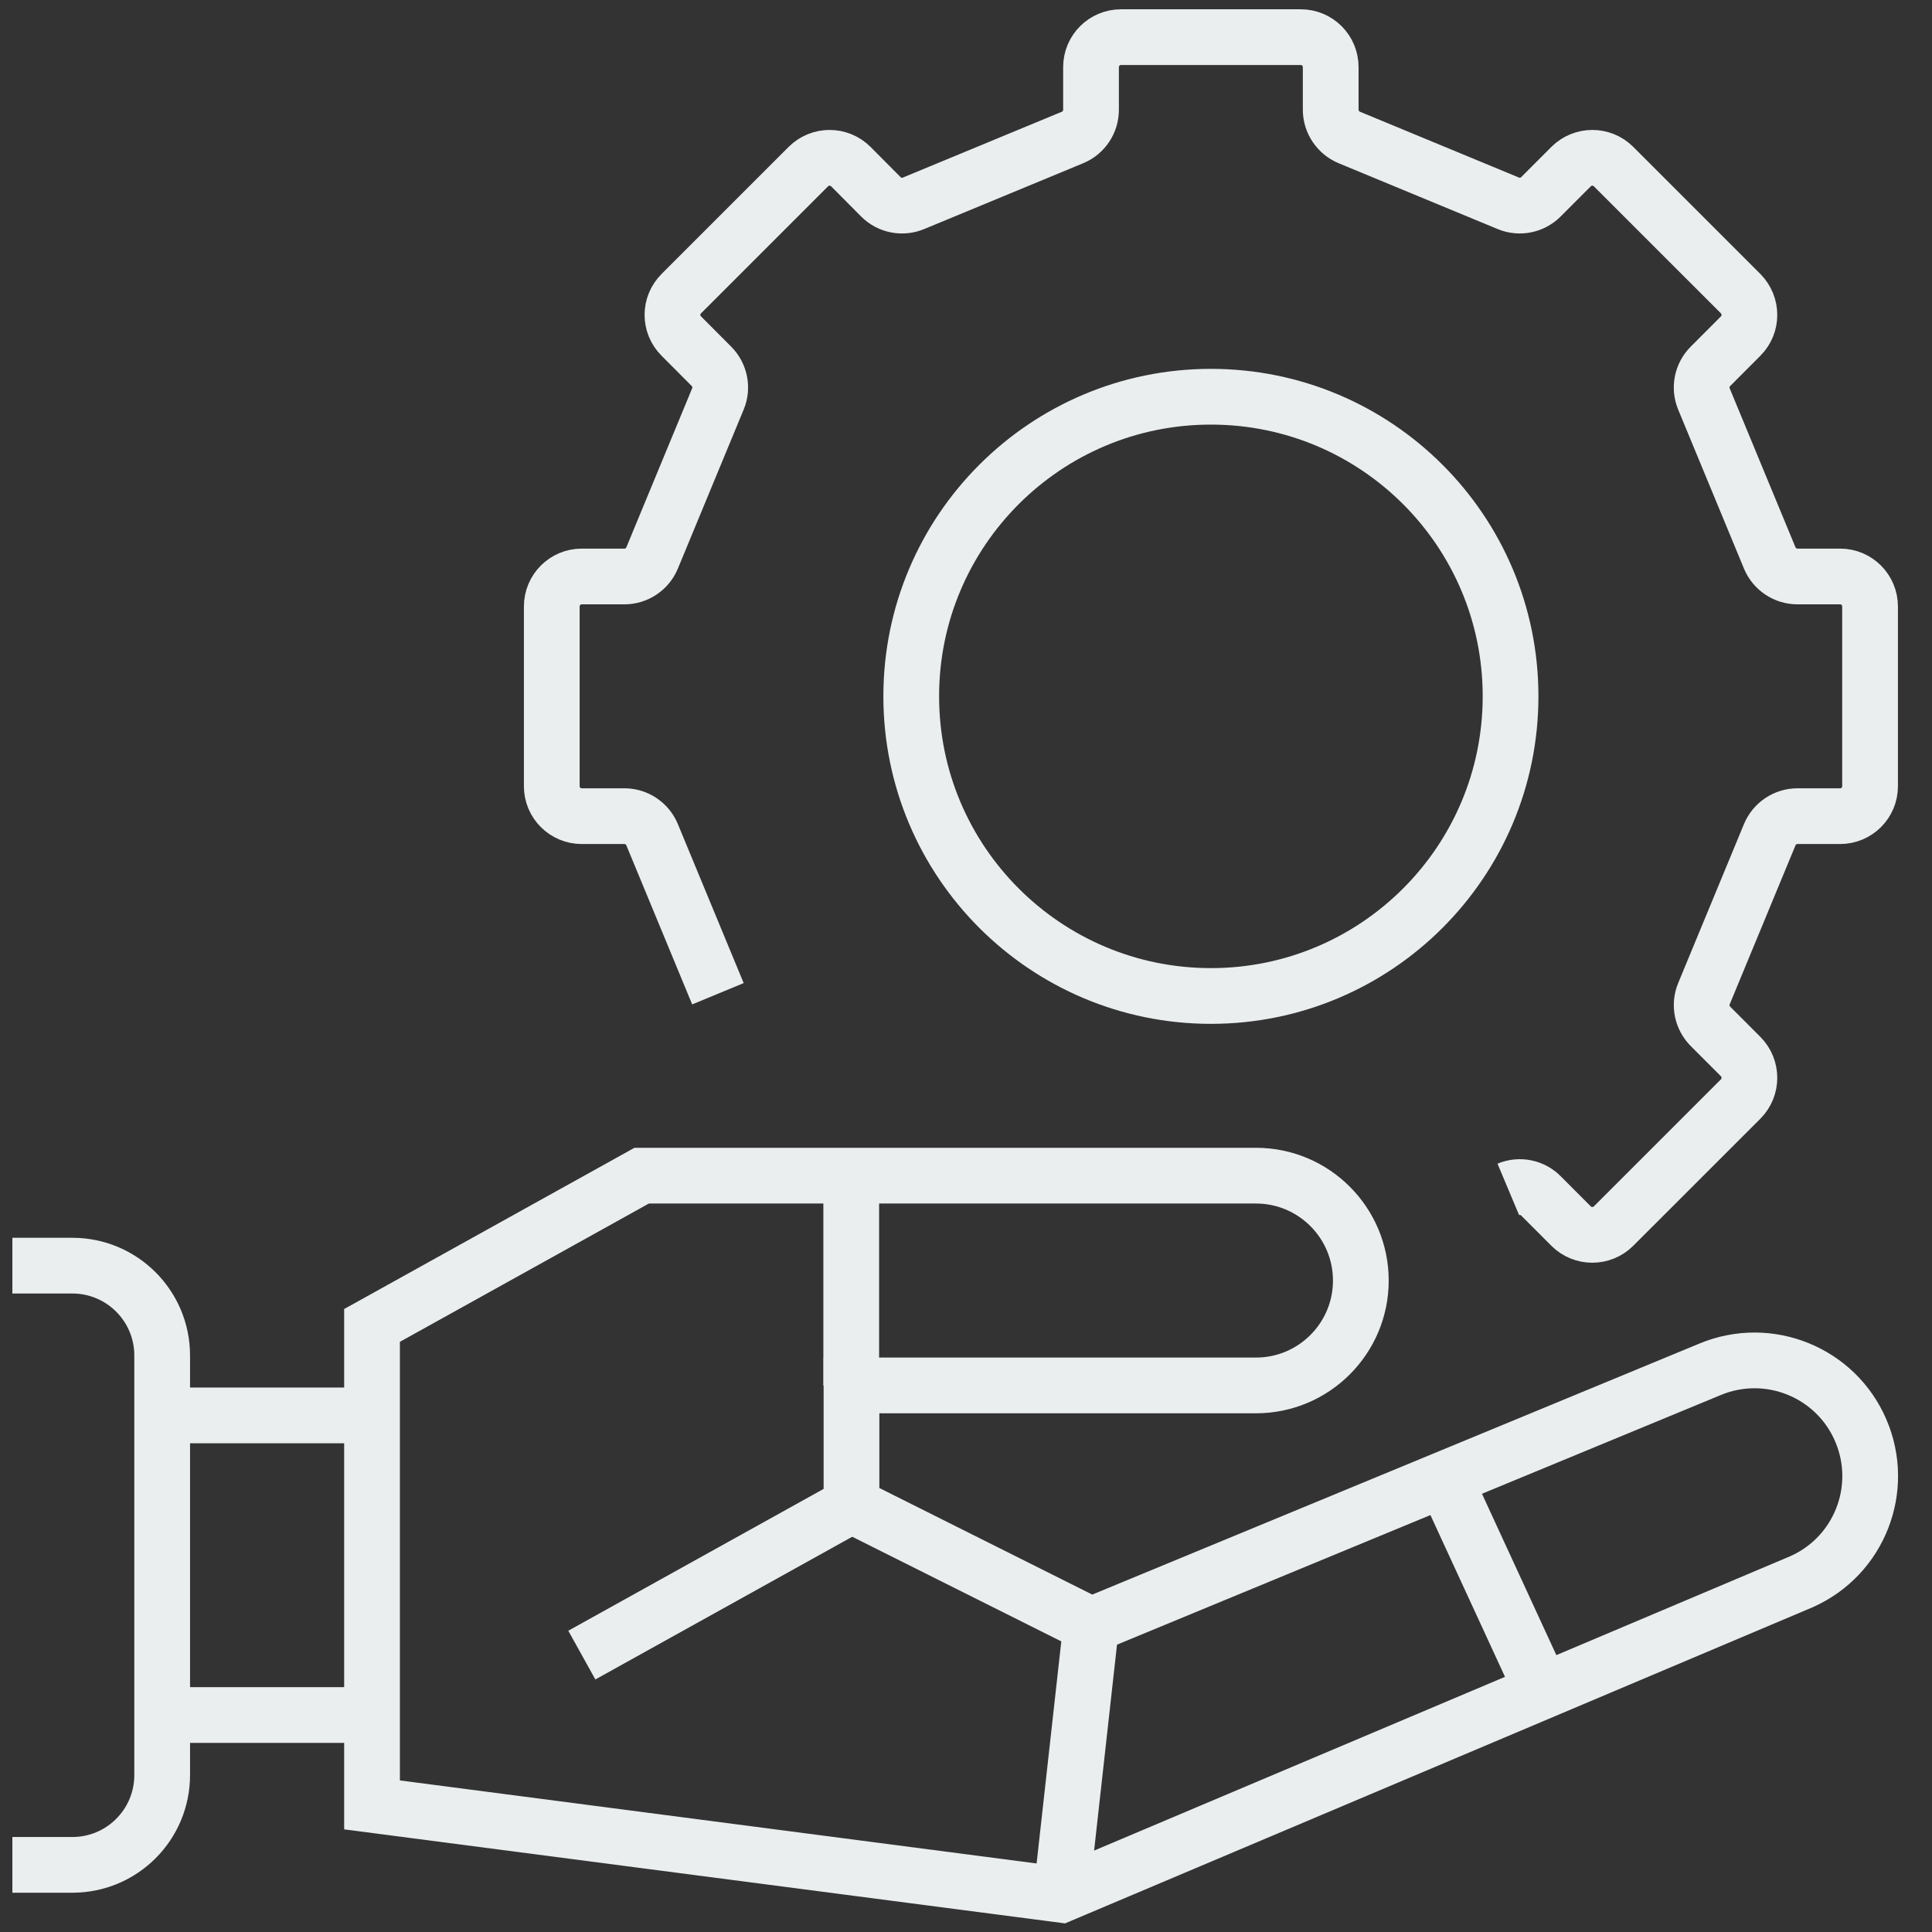
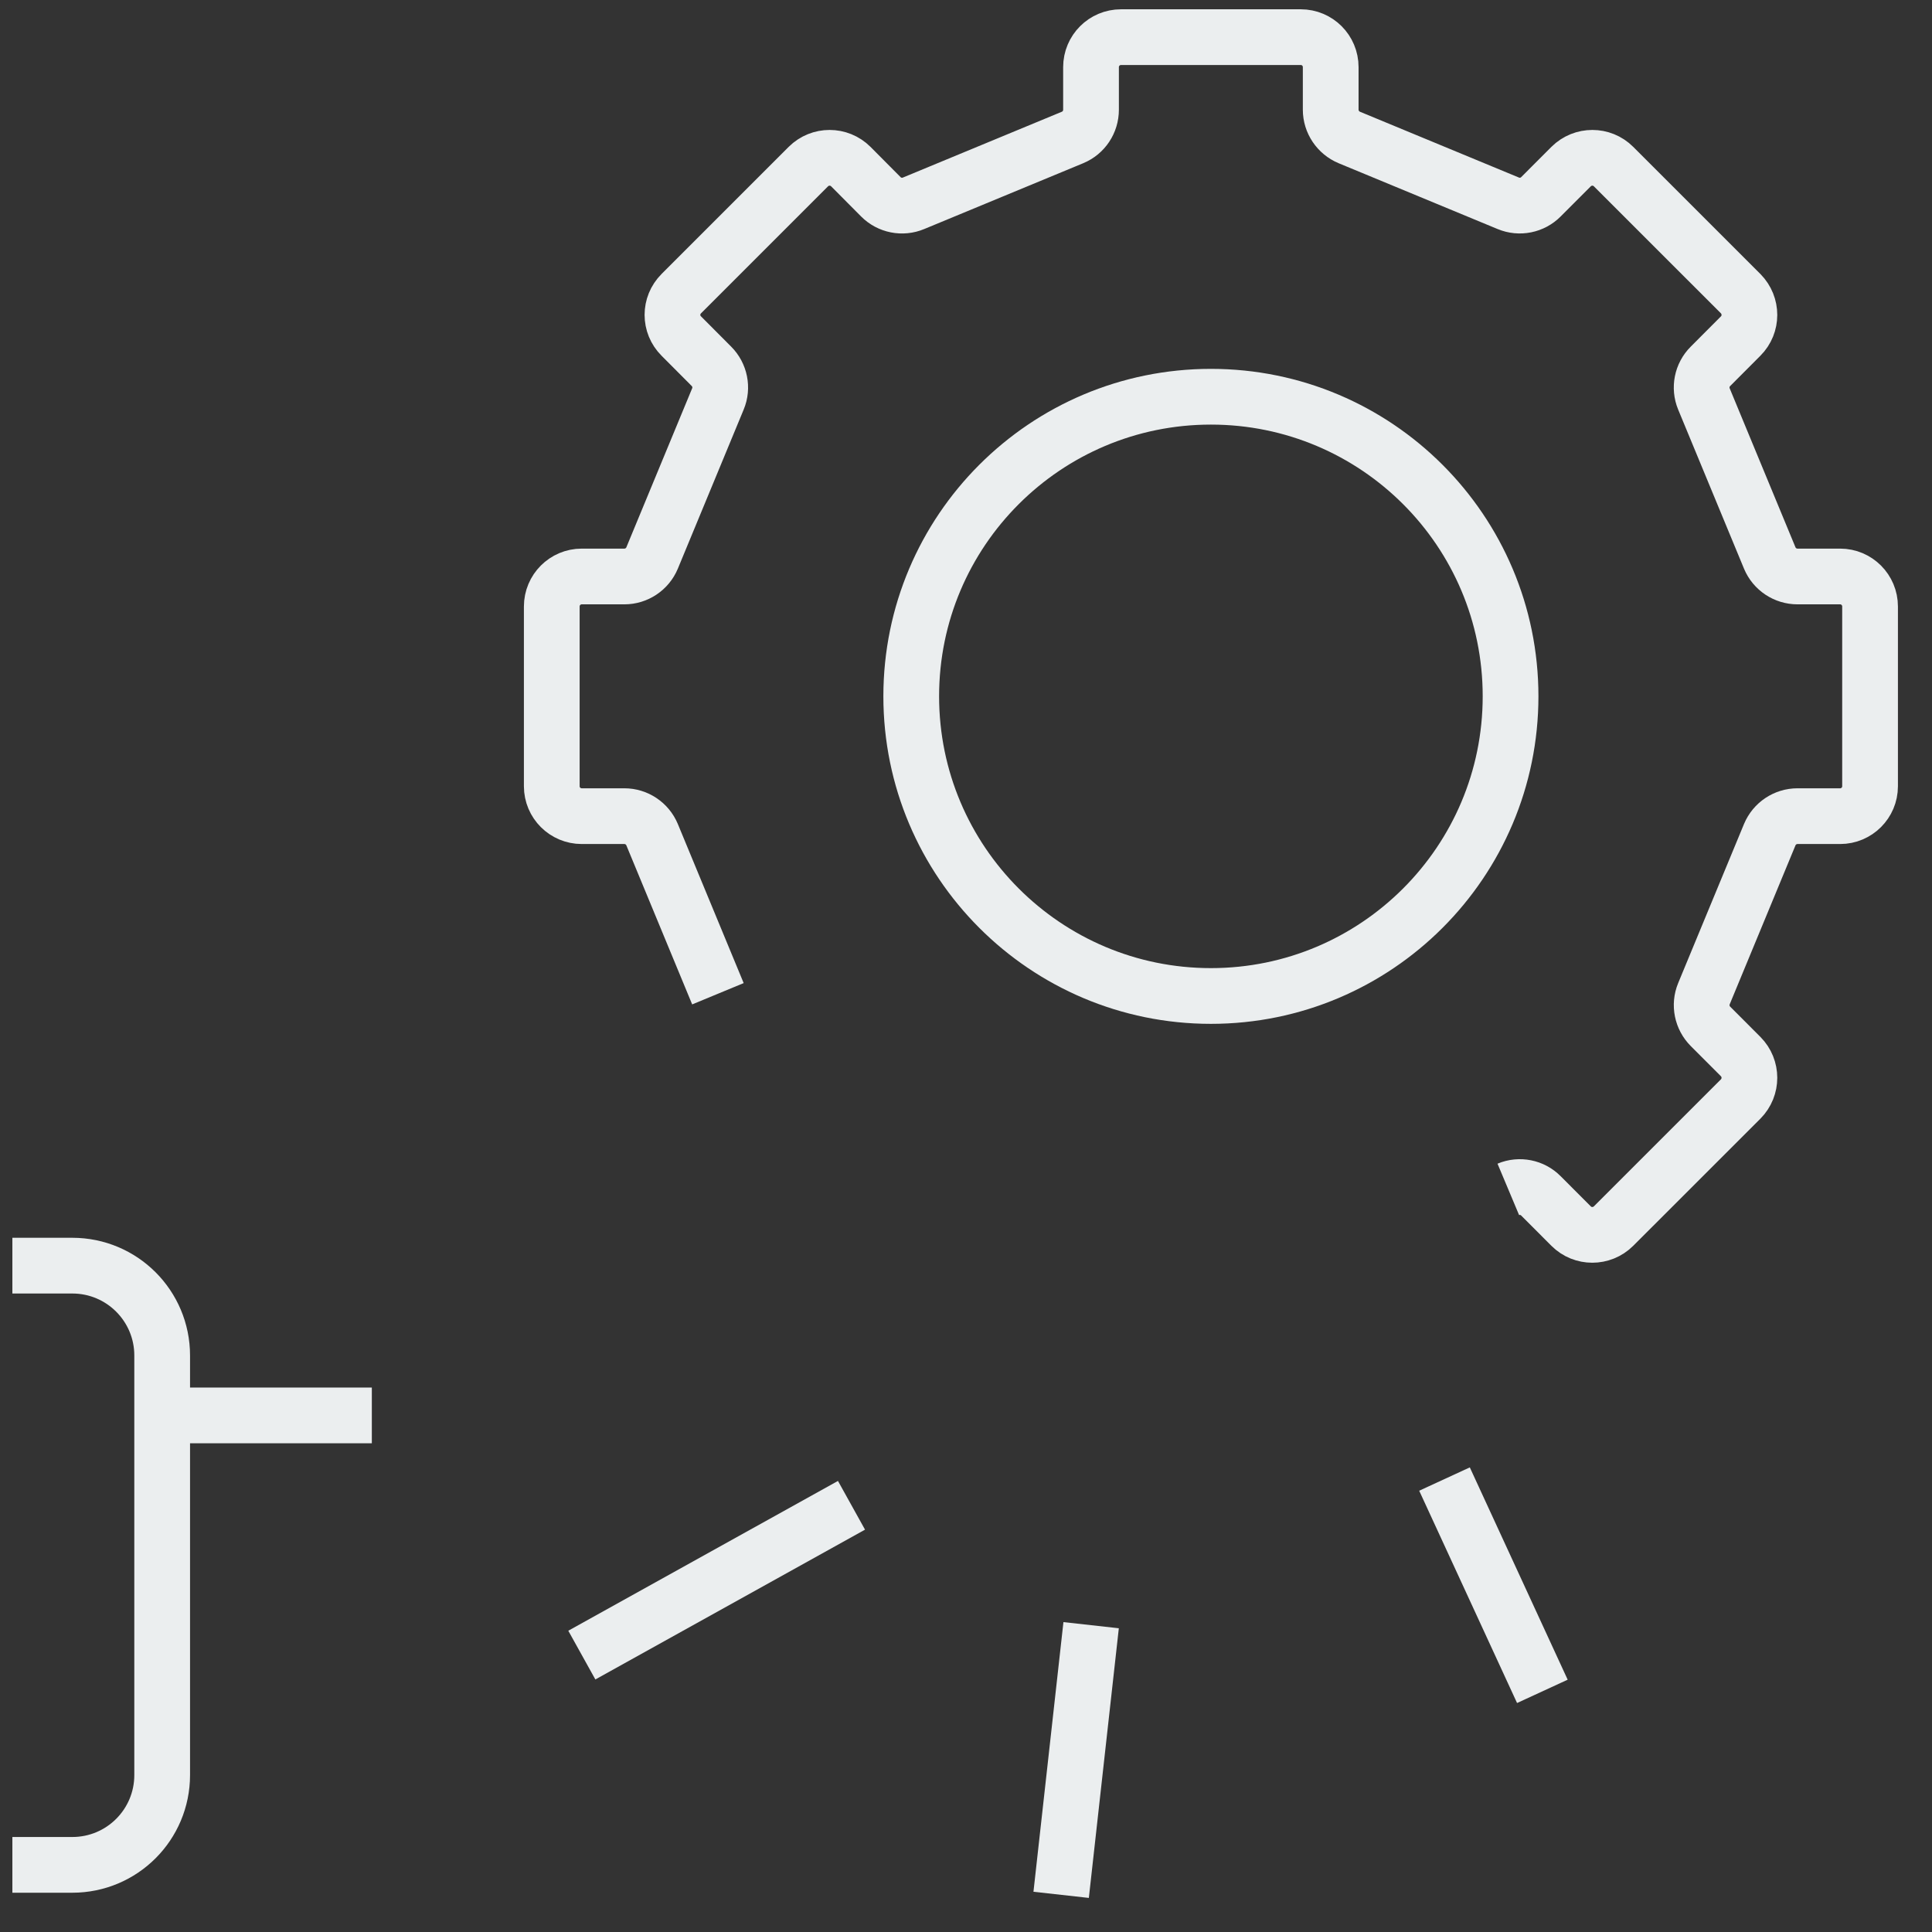
<svg xmlns="http://www.w3.org/2000/svg" width="52" height="52" viewBox="0 0 52 52" fill="none">
  <rect x="0" y="0" width="52" height="52" fill="#333333" stroke="none" />
-   <path d="M29.369 43.742L46.032 36.853C47.607 36.201 49.414 36.935 50.084 38.503C50.754 40.066 50.046 41.878 48.492 42.57L28.561 50.998L10.013 48.579V35.674L17.271 31.643H33.805C35.362 31.643 36.627 32.908 36.627 34.467C36.627 36.024 35.362 37.289 33.805 37.289H22.918V40.513L29.369 43.742Z" stroke="#EBEEEF" stroke-width="1.5" stroke-miterlimit="10" />
  <path d="M0.333 34.065H1.946C3.284 34.065 4.365 35.148 4.365 36.484V47.774C4.365 49.112 3.284 50.193 1.946 50.193H0.333" stroke="#EBEEEF" stroke-width="1.5" stroke-miterlimit="10" />
  <path d="M10.008 38.096H4.362" stroke="#EBEEEF" stroke-width="1.5" stroke-miterlimit="10" />
-   <path d="M10.008 46.16H4.362" stroke="#EBEEEF" stroke-width="1.5" stroke-miterlimit="10" />
-   <path d="M22.911 31.647V37.293" stroke="#EBEEEF" stroke-width="1.5" stroke-miterlimit="10" />
  <path d="M38.879 39.809L41.513 45.523" stroke="#EBEEEF" stroke-width="1.5" stroke-miterlimit="10" />
  <path d="M15.66 44.547L22.918 40.515" stroke="#EBEEEF" stroke-width="1.5" stroke-miterlimit="10" />
  <path d="M29.368 43.742L28.561 51" stroke="#EBEEEF" stroke-width="1.5" stroke-miterlimit="10" />
  <path d="M40.596 32.012C40.896 31.886 41.246 31.955 41.474 32.187L42.287 33.001C42.601 33.315 43.112 33.315 43.428 33.001L46.85 29.58C47.164 29.263 47.164 28.755 46.85 28.438L46.038 27.625C45.808 27.395 45.737 27.047 45.861 26.747L47.633 22.465C47.759 22.164 48.053 21.967 48.38 21.967H49.528C49.972 21.967 50.333 21.607 50.333 21.162V16.324C50.333 15.877 49.972 15.516 49.528 15.516H48.38C48.053 15.516 47.759 15.32 47.633 15.019L45.861 10.737C45.737 10.437 45.806 10.089 46.038 9.859L46.85 9.045C47.164 8.731 47.164 8.223 46.85 7.904L43.428 4.483C43.114 4.169 42.604 4.169 42.287 4.483L41.474 5.297C41.246 5.527 40.898 5.598 40.596 5.472L36.316 3.7C36.016 3.574 35.816 3.28 35.816 2.953V1.807C35.816 1.36 35.456 1 35.011 1H30.173C29.726 1 29.365 1.36 29.365 1.807V2.953C29.365 3.28 29.171 3.574 28.868 3.7L24.588 5.472C24.288 5.598 23.938 5.529 23.708 5.297L22.899 4.483C22.583 4.169 22.074 4.169 21.758 4.483L18.337 7.904C18.02 8.221 18.02 8.729 18.337 9.045L19.148 9.859C19.378 10.089 19.449 10.437 19.323 10.737L17.551 15.019C17.425 15.32 17.131 15.516 16.806 15.516H15.658C15.212 15.516 14.851 15.877 14.851 16.324V21.162C14.851 21.607 15.212 21.967 15.658 21.967H16.806C17.131 21.967 17.425 22.164 17.551 22.465L19.323 26.747" stroke="#EBEEEF" stroke-width="1.5" stroke-miterlimit="10" />
  <path d="M32.592 26.807C37.046 26.807 40.657 23.195 40.657 18.741C40.657 14.287 37.046 10.678 32.592 10.678C28.138 10.678 24.526 14.287 24.526 18.741C24.526 23.195 28.138 26.807 32.592 26.807Z" stroke="#EBEEEF" stroke-width="1.5" stroke-miterlimit="10" />
</svg>